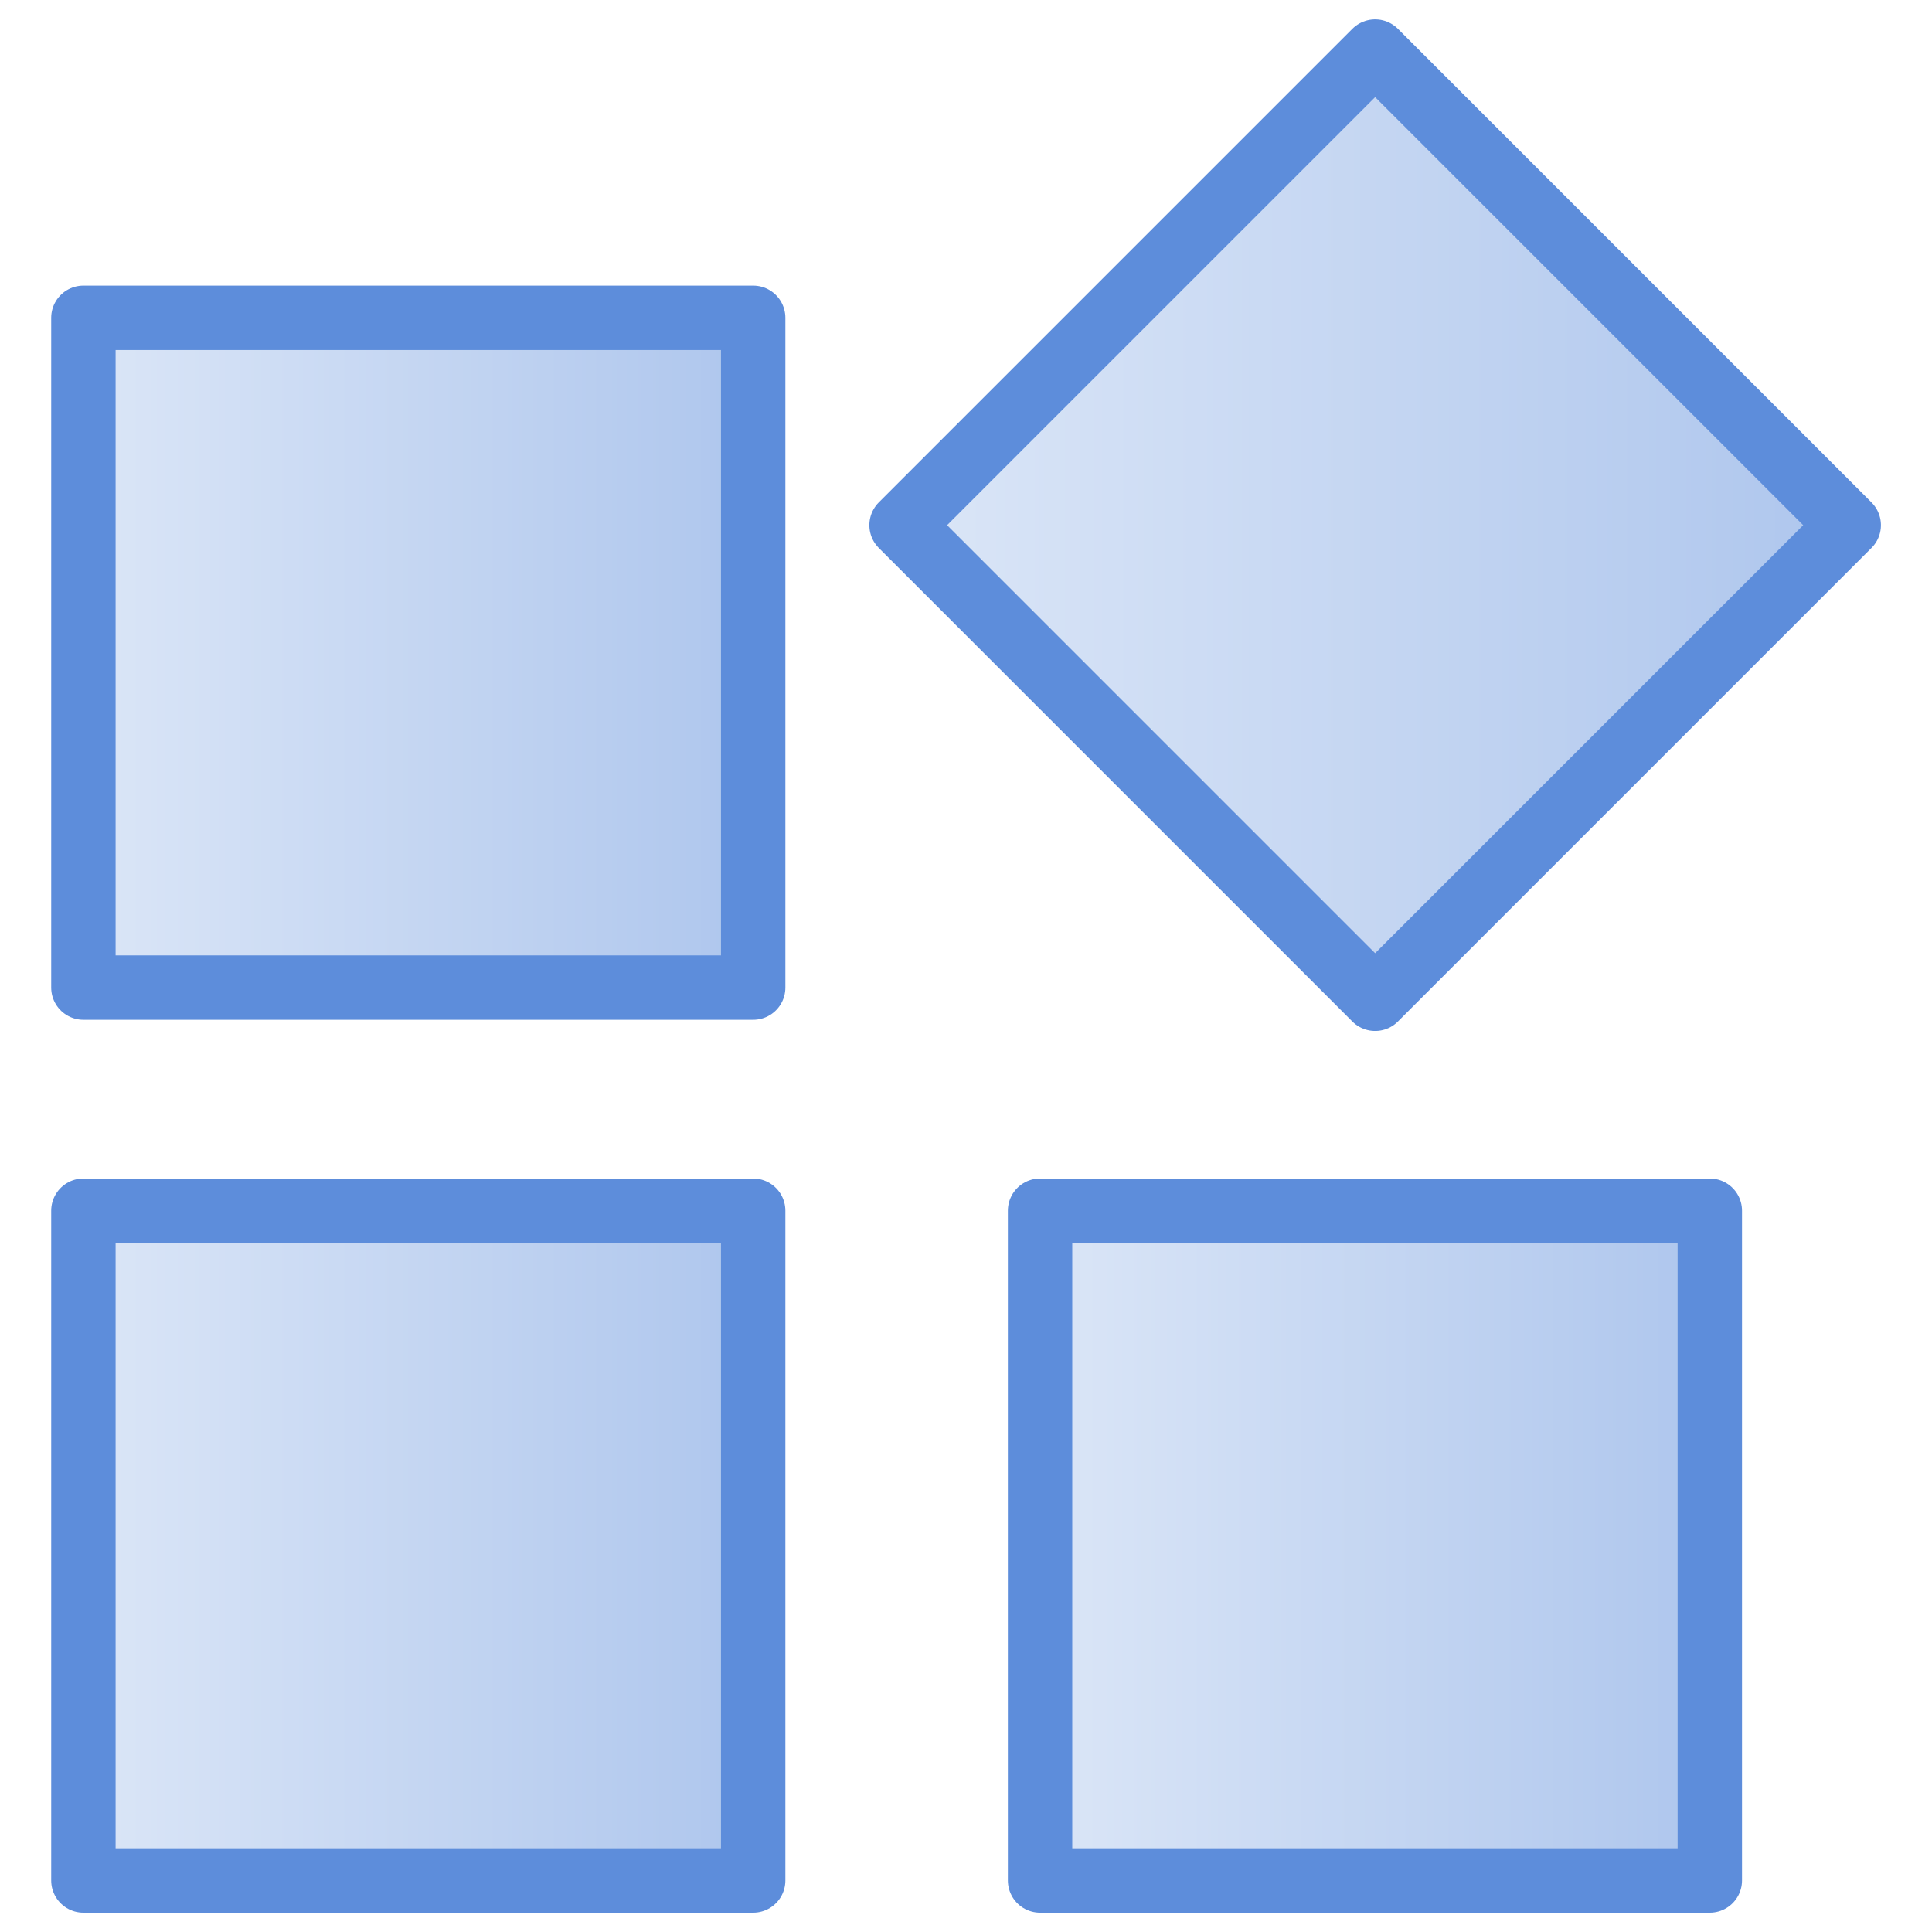
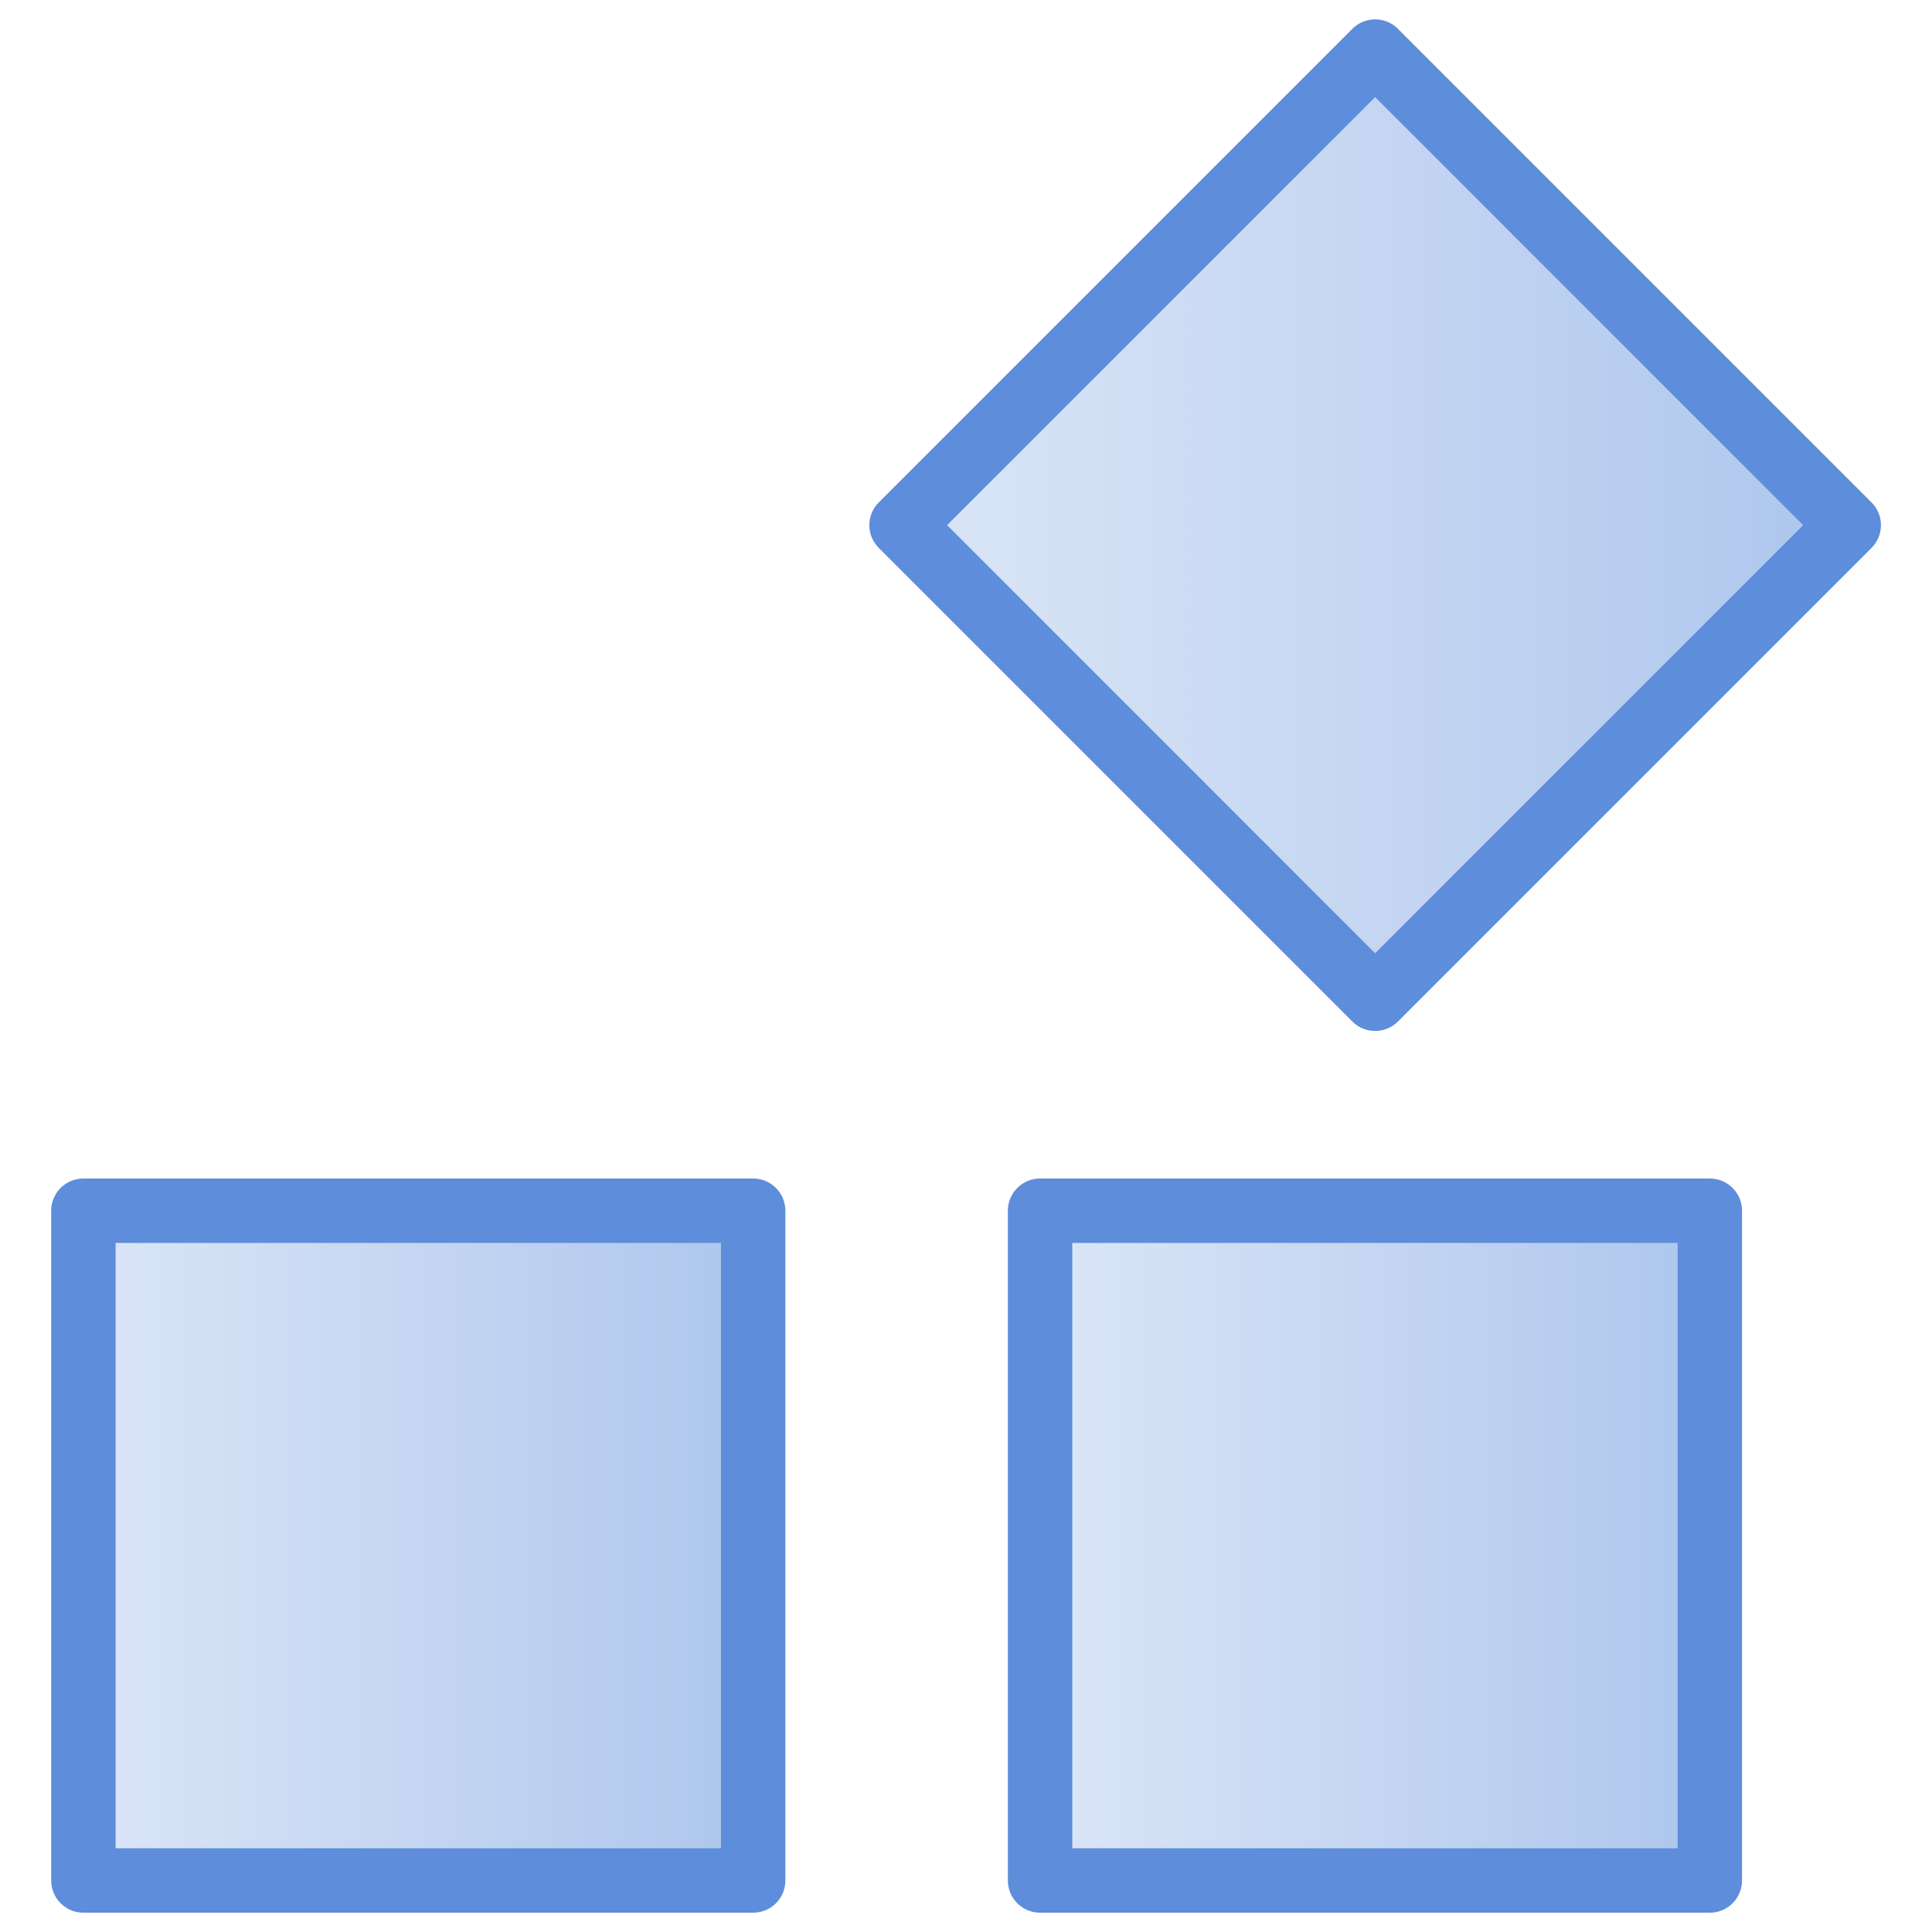
<svg xmlns="http://www.w3.org/2000/svg" xmlns:xlink="http://www.w3.org/1999/xlink" id="图层_1" data-name="图层 1" viewBox="0 0 60 60">
  <defs>
    <style>.cls-1,.cls-2,.cls-3,.cls-4{stroke:#5d8ddb;stroke-linecap:round;stroke-linejoin:round;stroke-width:2px;}.cls-1{fill:url(#未命名的渐变_43);}.cls-2{fill:url(#未命名的渐变_43-2);}.cls-3{fill:url(#未命名的渐变_43-3);}.cls-4{fill:url(#未命名的渐变_43-4);}</style>
    <linearGradient id="未命名的渐变_43" x1="2.59" y1="20.27" x2="23.39" y2="20.27" gradientUnits="userSpaceOnUse">
      <stop offset="0" stop-color="#dbe6f7" />
      <stop offset="1" stop-color="#aec6ed" />
    </linearGradient>
    <linearGradient id="未命名的渐变_43-2" x1="2.59" y1="48" x2="23.39" y2="48" xlink:href="#未命名的渐变_43" />
    <linearGradient id="未命名的渐变_43-3" x1="32.3" y1="48" x2="53.1" y2="48" xlink:href="#未命名的渐变_43" />
    <linearGradient id="未命名的渐变_43-4" x1="28" y1="16.31" x2="57.41" y2="16.31" gradientTransform="translate(24.04 -25.42) rotate(45)" xlink:href="#未命名的渐变_43" />
  </defs>
  <title>8大价值  图标</title>
-   <rect class="cls-1" x="2.59" y="9.87" width="20.8" height="20.8" />
  <rect class="cls-2" x="2.59" y="37.6" width="20.8" height="20.8" />
  <rect class="cls-3" x="32.3" y="37.6" width="20.8" height="20.8" />
  <rect class="cls-4" x="32.3" y="5.91" width="20.8" height="20.8" transform="translate(0.98 34.97) rotate(-45)" />
</svg>